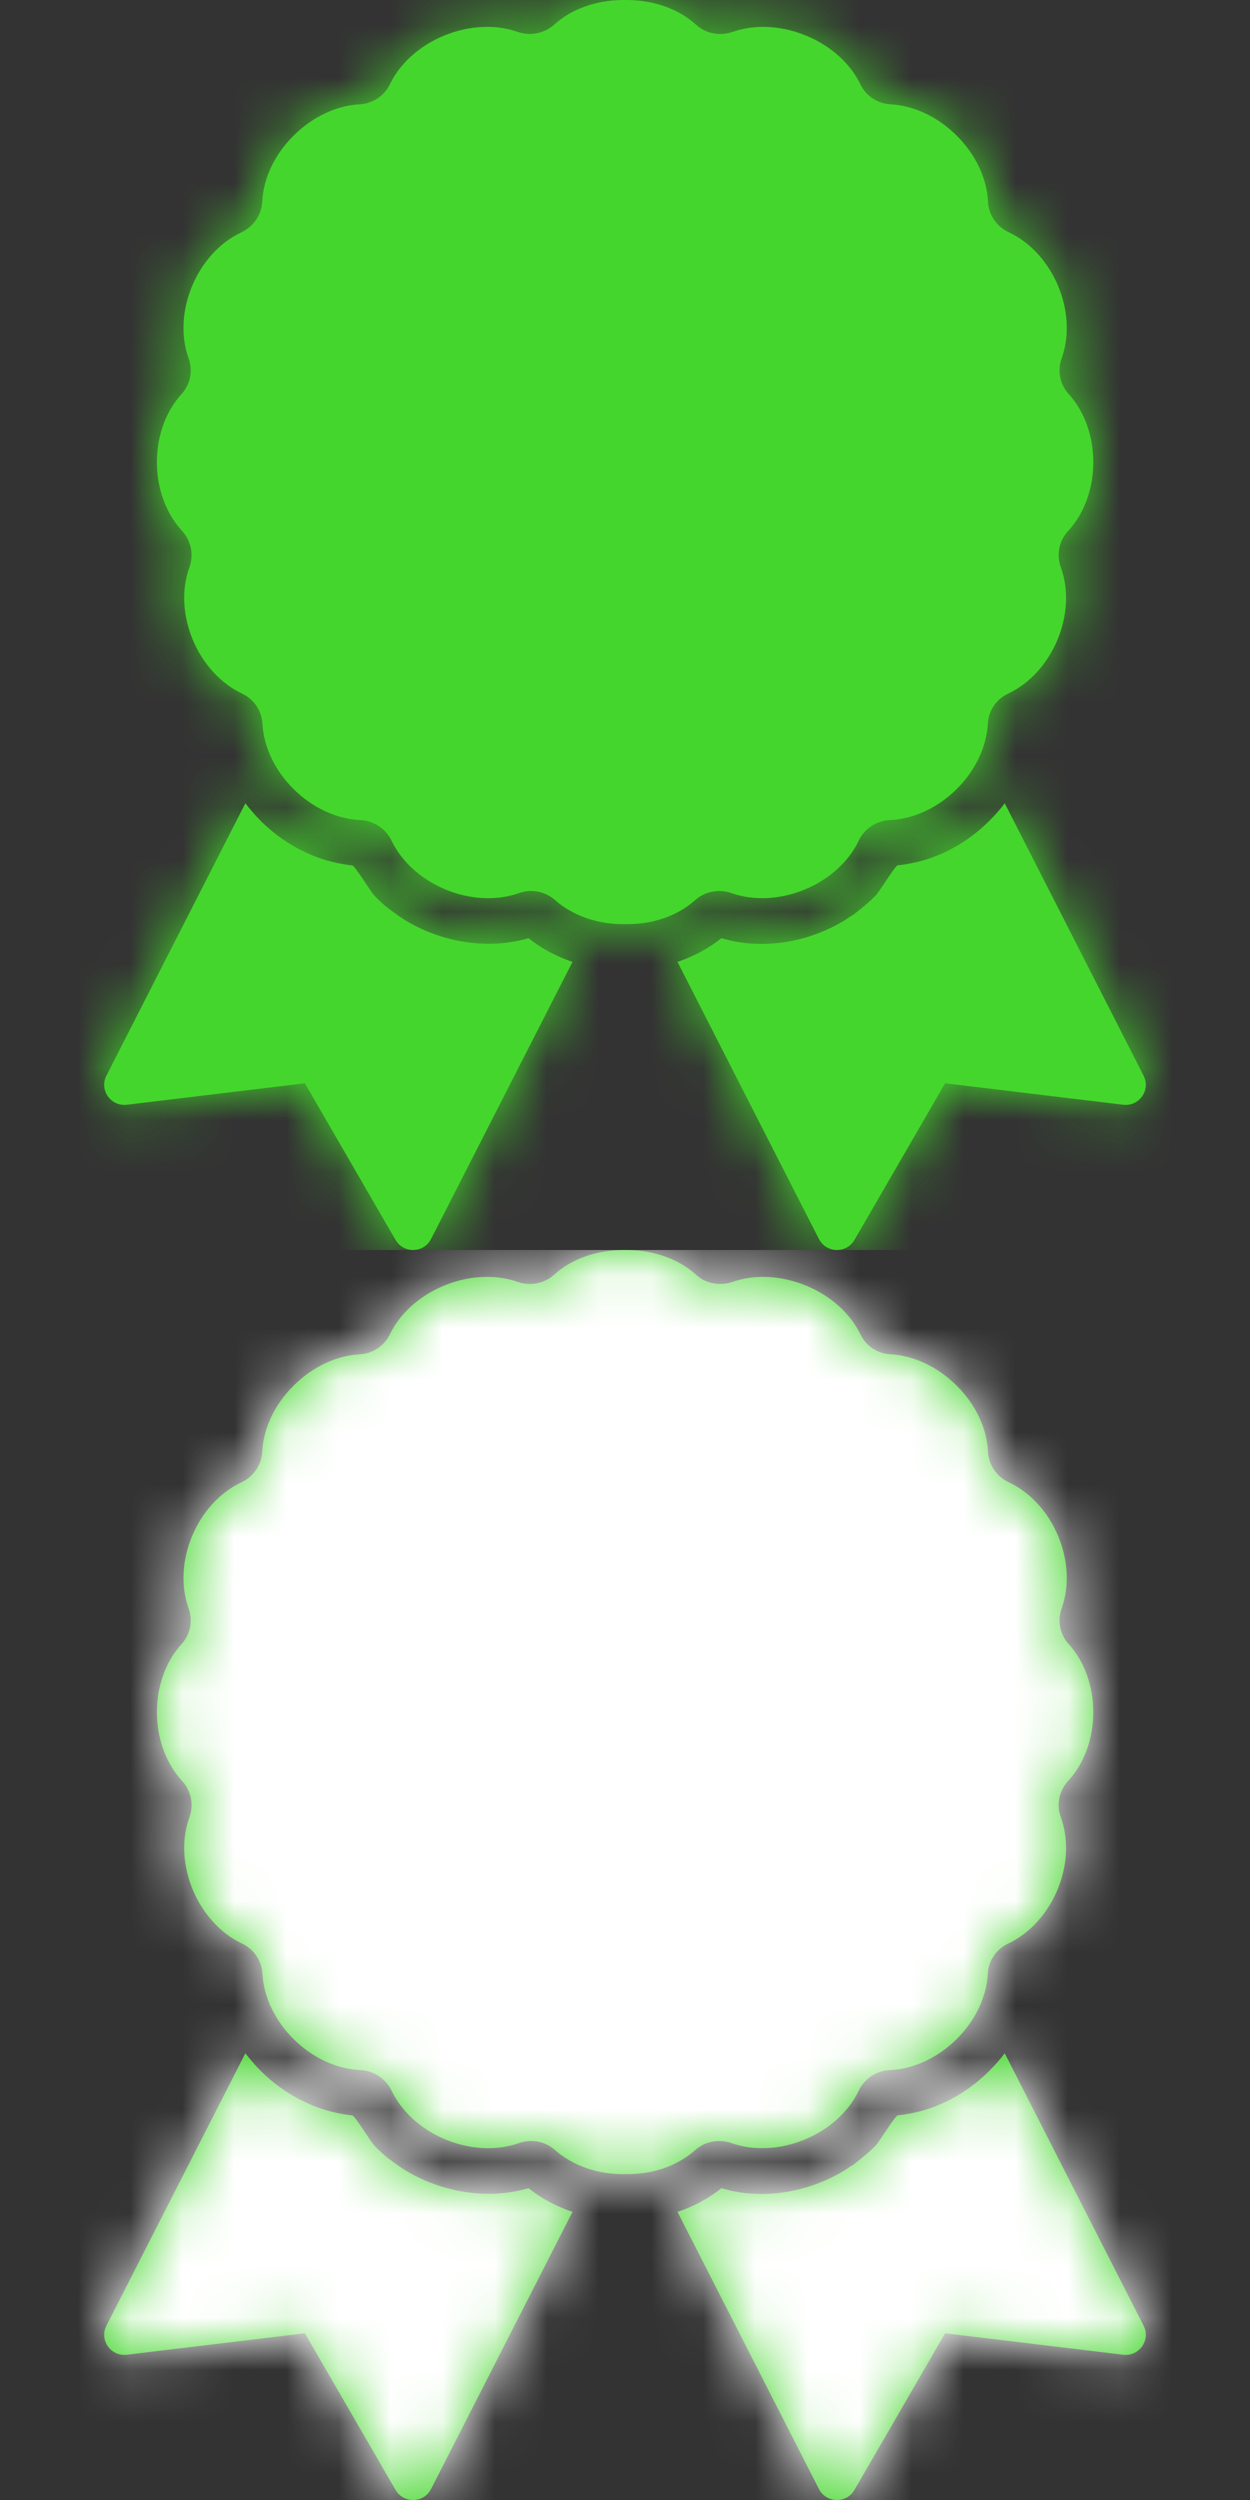
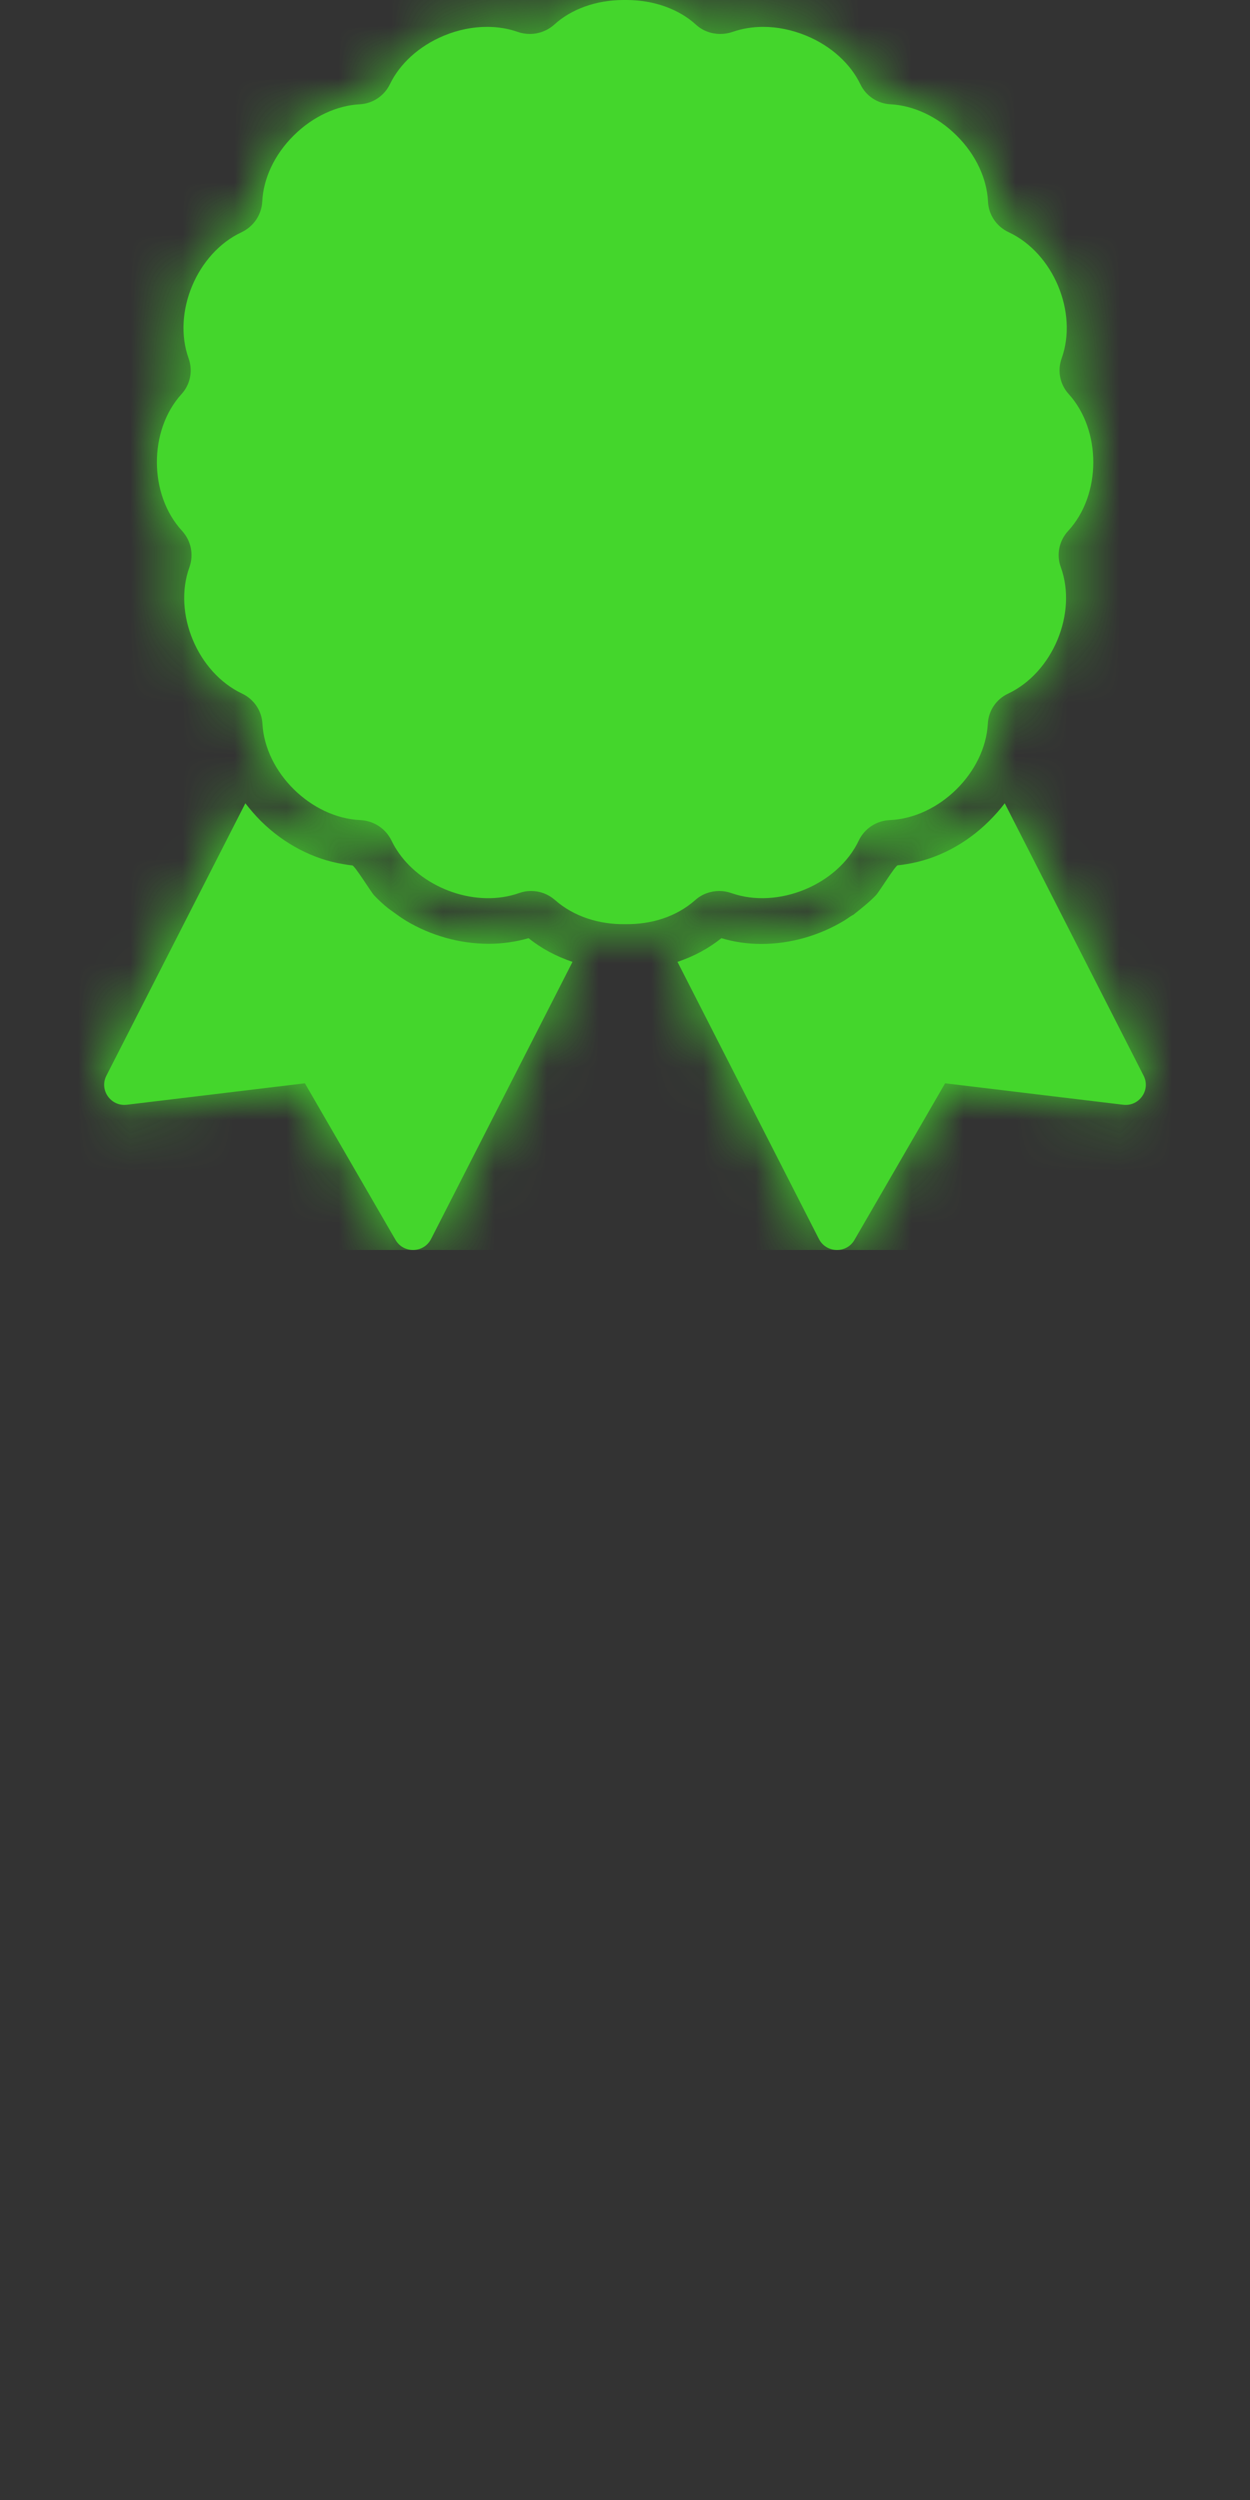
<svg xmlns="http://www.w3.org/2000/svg" xmlns:xlink="http://www.w3.org/1999/xlink" width="24px" height="48px" viewBox="0 0 24 48" version="1.1">
  <rect x="0" y="0" width="24" height="48" fill="#333333" stroke="none" />
  <title>iconspirte_rozet</title>
  <desc>Created with Sketch.</desc>
  <defs>
    <path d="M9.382,18.121 C9.648,18.121 9.905,18.083 10.149,18.013 C10.39,18.209 10.679,18.363 10.992,18.468 L8.277,23.788 C8.137,24.062 7.749,24.073 7.594,23.806 L5.854,20.799 L2.436,21.211 C2.129,21.249 1.903,20.929 2.042,20.655 L4.711,15.423 C4.803,15.542 4.902,15.657 5.011,15.766 C5.455,16.206 6.017,16.498 6.588,16.591 C6.647,16.601 6.705,16.611 6.763,16.616 C6.812,16.619 7.121,17.125 7.185,17.193 C7.269,17.281 7.358,17.364 7.452,17.439 C7.558,17.515 7.673,17.603 7.792,17.676 C8.269,17.963 8.826,18.121 9.382,18.121 Z M19.291,15.423 L21.958,20.655 C22.097,20.929 21.871,21.249 21.564,21.211 L18.146,20.799 L16.406,23.806 C16.254,24.073 15.863,24.062 15.723,23.788 L13.008,18.468 C13.321,18.363 13.608,18.209 13.851,18.013 C14.093,18.086 14.352,18.124 14.618,18.124 C15.177,18.124 15.733,17.963 16.208,17.676 C16.269,17.64 16.327,17.59 16.383,17.565 C16.541,17.439 16.683,17.328 16.815,17.192 C16.881,17.125 17.188,16.619 17.237,16.614 C17.295,16.609 17.356,16.601 17.407,16.591 C17.991,16.498 18.545,16.206 18.989,15.766 C19.098,15.657 19.2,15.544 19.291,15.423 Z M13.811,17.107 C13.643,17.107 13.476,17.167 13.349,17.281 C12.985,17.603 12.508,17.751 12,17.744 C11.515,17.751 11.02,17.603 10.657,17.281 C10.527,17.167 10.365,17.107 10.197,17.107 C10.118,17.107 10.042,17.119 9.966,17.147 C9.158,17.432 8.145,17.074 7.657,16.377 C7.642,16.355 7.627,16.332 7.612,16.309 C7.576,16.254 7.546,16.198 7.518,16.141 C7.406,15.909 7.177,15.758 6.918,15.746 C5.971,15.703 5.09,14.832 5.039,13.896 C5.026,13.647 4.876,13.425 4.648,13.317 C3.792,12.912 3.317,11.775 3.637,10.891 C3.723,10.65 3.67,10.383 3.495,10.192 C2.855,9.497 2.852,8.264 3.485,7.567 C3.655,7.381 3.706,7.119 3.622,6.883 C3.304,5.997 3.782,4.859 4.638,4.459 C4.871,4.348 5.024,4.122 5.036,3.865 C5.057,3.437 5.262,2.974 5.641,2.6 C6.014,2.23 6.476,2.026 6.903,2.003 C7.154,1.991 7.378,1.842 7.487,1.616 C7.673,1.231 8.038,0.886 8.526,0.684 C8.803,0.569 9.085,0.516 9.351,0.516 C9.559,0.516 9.76,0.549 9.938,0.612 C10.014,0.639 10.095,0.652 10.174,0.652 C10.344,0.652 10.512,0.589 10.644,0.471 C10.961,0.181 11.439,0 11.972,0 C11.99,0 12.01,0 12.028,0 C12.561,0 13.041,0.181 13.359,0.471 C13.488,0.591 13.658,0.652 13.829,0.652 C13.91,0.652 13.989,0.639 14.067,0.612 C14.248,0.549 14.446,0.516 14.654,0.516 C14.921,0.516 15.202,0.571 15.479,0.685 C15.967,0.886 16.333,1.233 16.518,1.616 C16.625,1.842 16.848,1.991 17.102,2.003 C17.529,2.026 17.991,2.23 18.364,2.6 C18.743,2.974 18.948,3.438 18.969,3.865 C18.979,4.122 19.131,4.348 19.367,4.459 C20.223,4.859 20.701,5.997 20.383,6.883 C20.299,7.119 20.35,7.381 20.52,7.567 C21.15,8.264 21.15,9.497 20.51,10.192 C20.335,10.38 20.279,10.65 20.368,10.891 C20.688,11.775 20.213,12.912 19.357,13.317 C19.129,13.423 18.979,13.644 18.966,13.896 C18.915,14.832 18.034,15.703 17.087,15.746 C16.828,15.756 16.599,15.907 16.487,16.141 C16.084,16.989 14.936,17.462 14.042,17.147 C13.966,17.12 13.887,17.107 13.811,17.107 Z" id="path-1" />
-     <path d="M9.382,18.121 C9.648,18.121 9.905,18.083 10.149,18.013 C10.39,18.209 10.679,18.363 10.992,18.468 L8.277,23.788 C8.137,24.062 7.749,24.073 7.594,23.806 L5.854,20.799 L2.436,21.211 C2.129,21.249 1.903,20.929 2.042,20.655 L4.711,15.423 C4.803,15.542 4.902,15.657 5.011,15.766 C5.455,16.206 6.017,16.498 6.588,16.591 C6.647,16.601 6.705,16.611 6.763,16.616 C6.812,16.619 7.121,17.125 7.185,17.193 C7.269,17.281 7.358,17.364 7.452,17.439 C7.558,17.515 7.673,17.603 7.792,17.676 C8.269,17.963 8.826,18.121 9.382,18.121 Z M19.291,15.423 L21.958,20.655 C22.097,20.929 21.871,21.249 21.564,21.211 L18.146,20.799 L16.406,23.806 C16.254,24.073 15.863,24.062 15.723,23.788 L13.008,18.468 C13.321,18.363 13.608,18.209 13.851,18.013 C14.093,18.086 14.352,18.124 14.618,18.124 C15.177,18.124 15.733,17.963 16.208,17.676 C16.269,17.64 16.327,17.59 16.383,17.565 C16.541,17.439 16.683,17.328 16.815,17.192 C16.881,17.125 17.188,16.619 17.237,16.614 C17.295,16.609 17.356,16.601 17.407,16.591 C17.991,16.498 18.545,16.206 18.989,15.766 C19.098,15.657 19.2,15.544 19.291,15.423 Z M13.811,17.107 C13.643,17.107 13.476,17.167 13.349,17.281 C12.985,17.603 12.508,17.751 12,17.744 C11.515,17.751 11.02,17.603 10.657,17.281 C10.527,17.167 10.365,17.107 10.197,17.107 C10.118,17.107 10.042,17.119 9.966,17.147 C9.158,17.432 8.145,17.074 7.657,16.377 C7.642,16.355 7.627,16.332 7.612,16.309 C7.576,16.254 7.546,16.198 7.518,16.141 C7.406,15.909 7.177,15.758 6.918,15.746 C5.971,15.703 5.09,14.832 5.039,13.896 C5.026,13.647 4.876,13.425 4.648,13.317 C3.792,12.912 3.317,11.775 3.637,10.891 C3.723,10.65 3.67,10.383 3.495,10.192 C2.855,9.497 2.852,8.264 3.485,7.567 C3.655,7.381 3.706,7.119 3.622,6.883 C3.304,5.997 3.782,4.859 4.638,4.459 C4.871,4.348 5.024,4.122 5.036,3.865 C5.057,3.437 5.262,2.974 5.641,2.6 C6.014,2.23 6.476,2.026 6.903,2.003 C7.154,1.991 7.378,1.842 7.487,1.616 C7.673,1.231 8.038,0.886 8.526,0.684 C8.803,0.569 9.085,0.516 9.351,0.516 C9.559,0.516 9.76,0.549 9.938,0.612 C10.014,0.639 10.095,0.652 10.174,0.652 C10.344,0.652 10.512,0.589 10.644,0.471 C10.961,0.181 11.439,0 11.972,0 C11.99,0 12.01,0 12.028,0 C12.561,0 13.041,0.181 13.359,0.471 C13.488,0.591 13.658,0.652 13.829,0.652 C13.91,0.652 13.989,0.639 14.067,0.612 C14.248,0.549 14.446,0.516 14.654,0.516 C14.921,0.516 15.202,0.571 15.479,0.685 C15.967,0.886 16.333,1.233 16.518,1.616 C16.625,1.842 16.848,1.991 17.102,2.003 C17.529,2.026 17.991,2.23 18.364,2.6 C18.743,2.974 18.948,3.438 18.969,3.865 C18.979,4.122 19.131,4.348 19.367,4.459 C20.223,4.859 20.701,5.997 20.383,6.883 C20.299,7.119 20.35,7.381 20.52,7.567 C21.15,8.264 21.15,9.497 20.51,10.192 C20.335,10.38 20.279,10.65 20.368,10.891 C20.688,11.775 20.213,12.912 19.357,13.317 C19.129,13.423 18.979,13.644 18.966,13.896 C18.915,14.832 18.034,15.703 17.087,15.746 C16.828,15.756 16.599,15.907 16.487,16.141 C16.084,16.989 14.936,17.462 14.042,17.147 C13.966,17.12 13.887,17.107 13.811,17.107 Z" id="path-3" />
  </defs>
  <g id="iconspirte_rozet" stroke="none" stroke-width="1" fill="none" fill-rule="evenodd">
    <g id="Components-/-Icons-/-Rozet">
      <mask id="mask-2" fill="white">
        <use xlink:href="#path-1" />
      </mask>
      <use id="Icon" fill="#44D62C" fill-rule="nonzero" xlink:href="#path-1" />
      <g id="Styleguide-/-Colors-/-Green" mask="url(#mask-2)" fill="#44D62C" fill-rule="evenodd">
        <rect id="Rectangle" x="0" y="0" width="24" height="24" />
      </g>
    </g>
    <g id="Components-/-Icons-/-Rozet" transform="translate(0, 24)">
      <mask id="mask-4" fill="white">
        <use xlink:href="#path-3" />
      </mask>
      <use id="Icon" fill="#44D62C" fill-rule="nonzero" xlink:href="#path-3" />
      <g id="Styleguide-/-Colors-/-White" mask="url(#mask-4)" fill="#FFFFFF" fill-rule="evenodd">
-         <rect id="Rectangle" x="0" y="0" width="24" height="24" />
-       </g>
+         </g>
    </g>
  </g>
</svg>